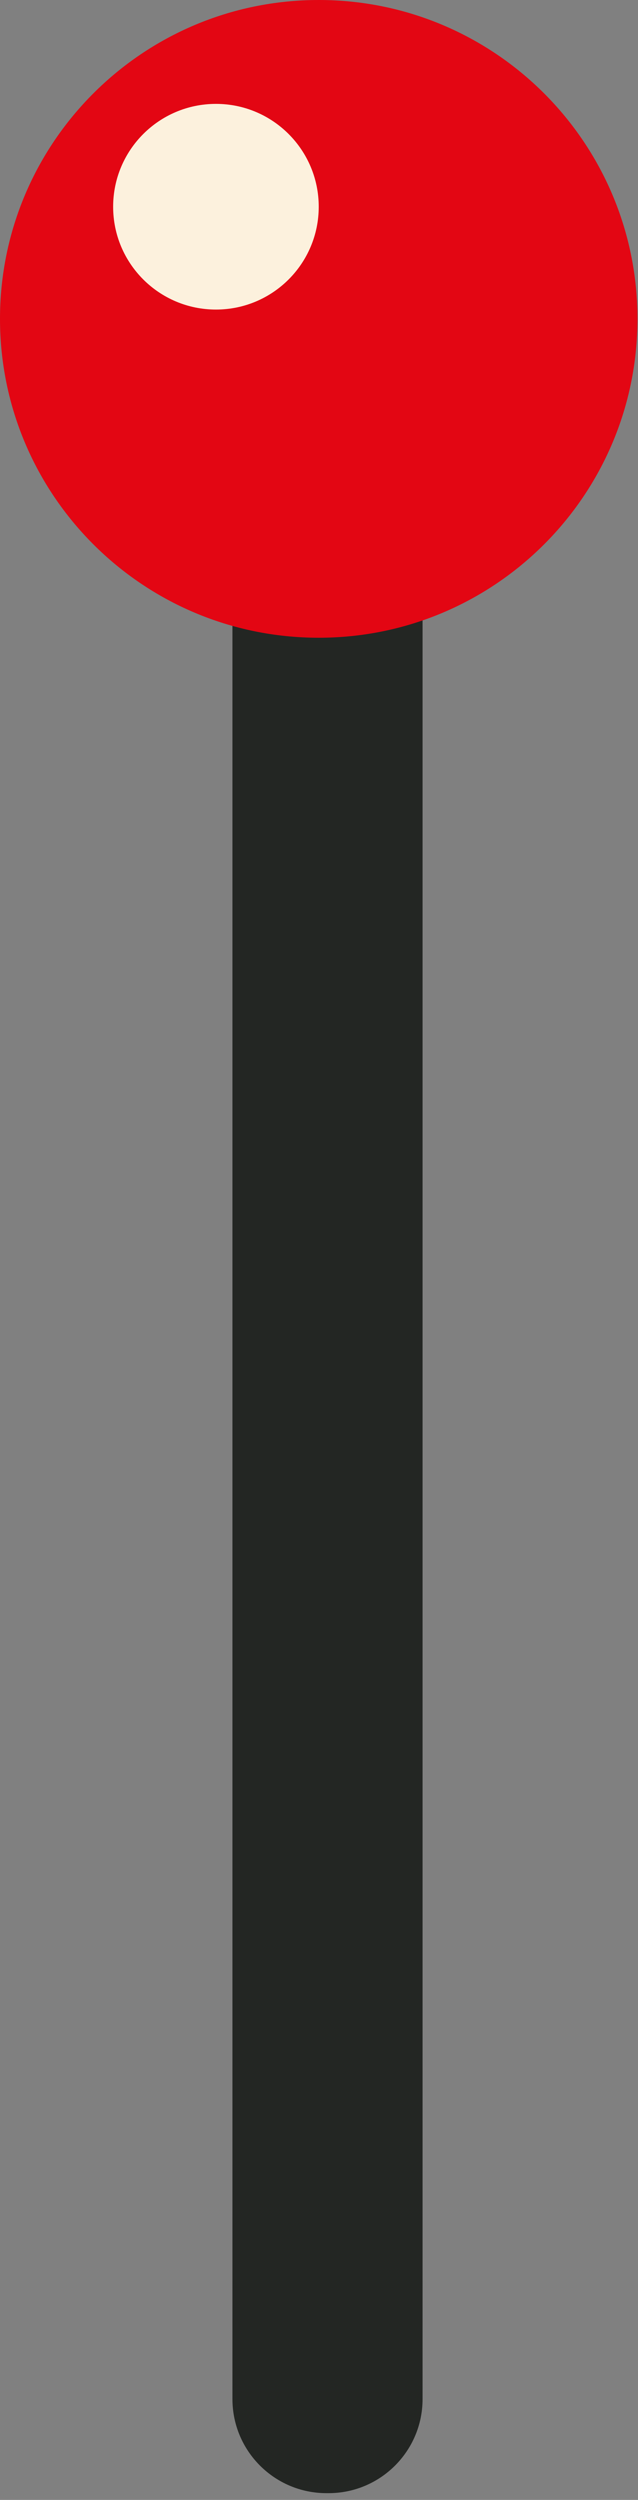
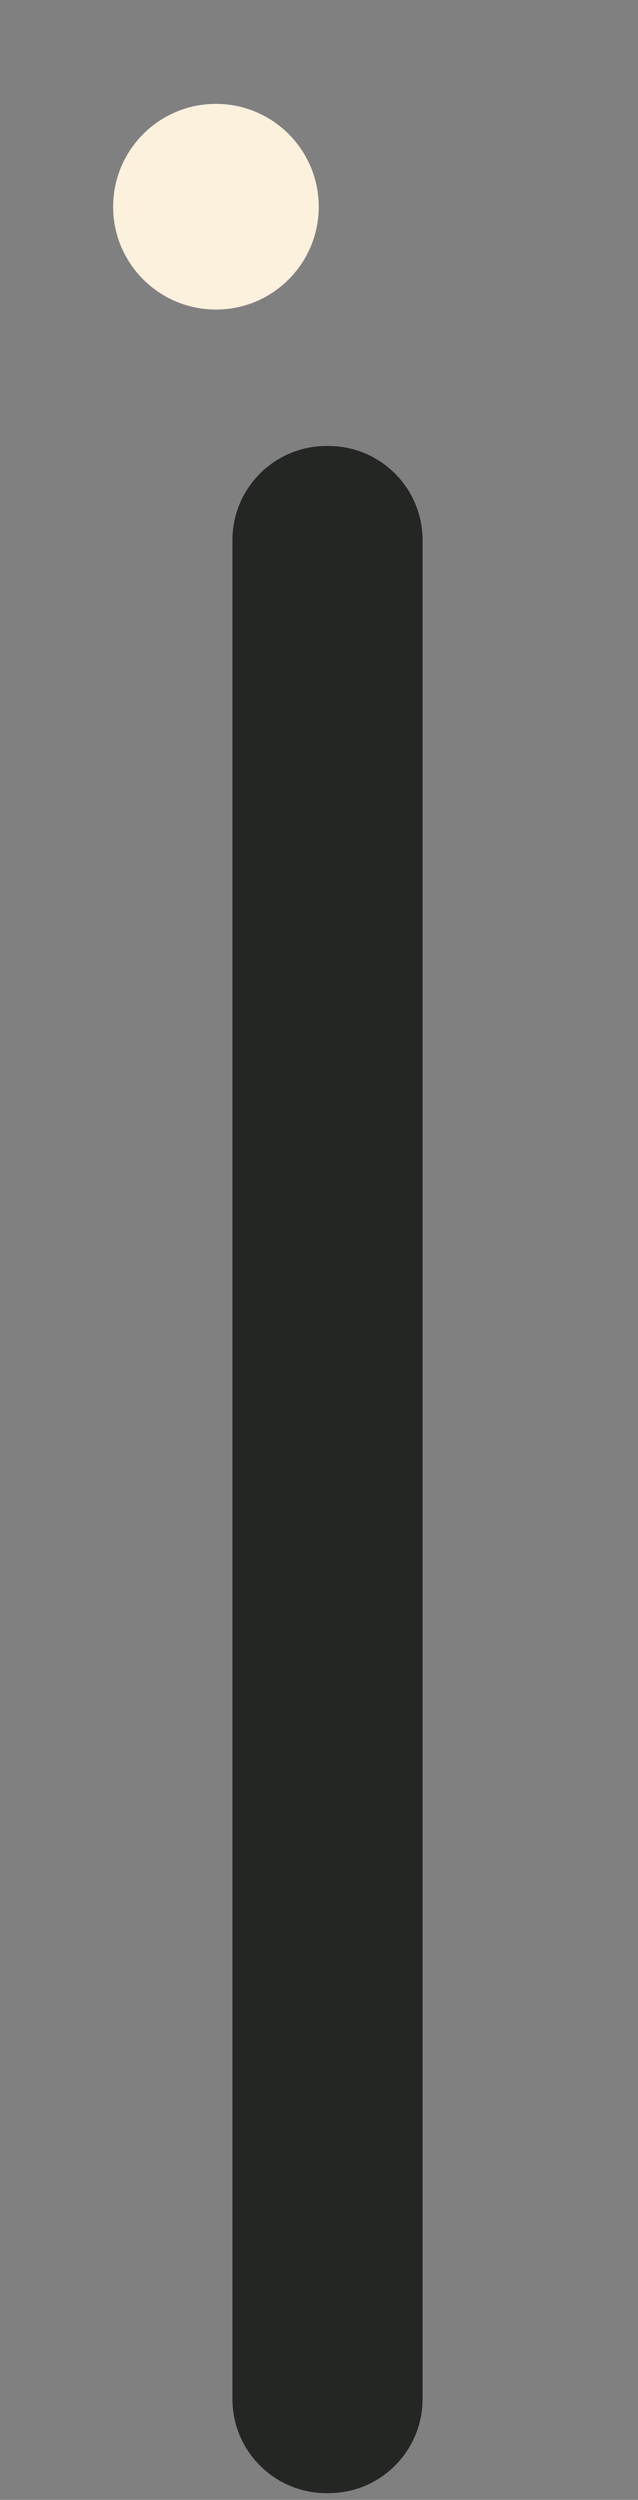
<svg xmlns="http://www.w3.org/2000/svg" width="12" height="47" viewBox="0 0 12 47" fill="none">
  <rect x="0" y="0" width="12" height="47" fill="#808080" stroke="none" />
  <path d="M5.888 45.493H6.452C6.522 45.493 6.578 45.437 6.578 45.367L6.578 9.891C6.578 9.822 6.522 9.765 6.452 9.765H5.888C5.818 9.765 5.762 9.822 5.762 9.891L5.762 45.367C5.762 45.437 5.818 45.493 5.888 45.493Z" fill="#232623" />
  <path d="M6.179 8.385H6.14C5.164 8.385 4.372 9.177 4.372 10.154V45.104C4.372 46.081 5.164 46.873 6.14 46.873H6.179C7.156 46.873 7.948 46.081 7.948 45.104V10.154C7.948 9.177 7.156 8.385 6.179 8.385Z" fill="#232623" />
-   <path d="M5.995 11.99C9.306 11.99 11.99 9.306 11.99 5.995C11.99 2.684 9.306 0 5.995 0C2.684 0 0 2.684 0 5.995C0 9.306 2.684 11.99 5.995 11.99Z" fill="#E30613" />
  <path d="M4.062 5.82C5.129 5.82 5.995 4.955 5.995 3.887C5.995 2.819 5.129 1.953 4.062 1.953C2.994 1.953 2.128 2.819 2.128 3.887C2.128 4.955 2.994 5.82 4.062 5.82Z" fill="#FCF1DD" />
</svg>